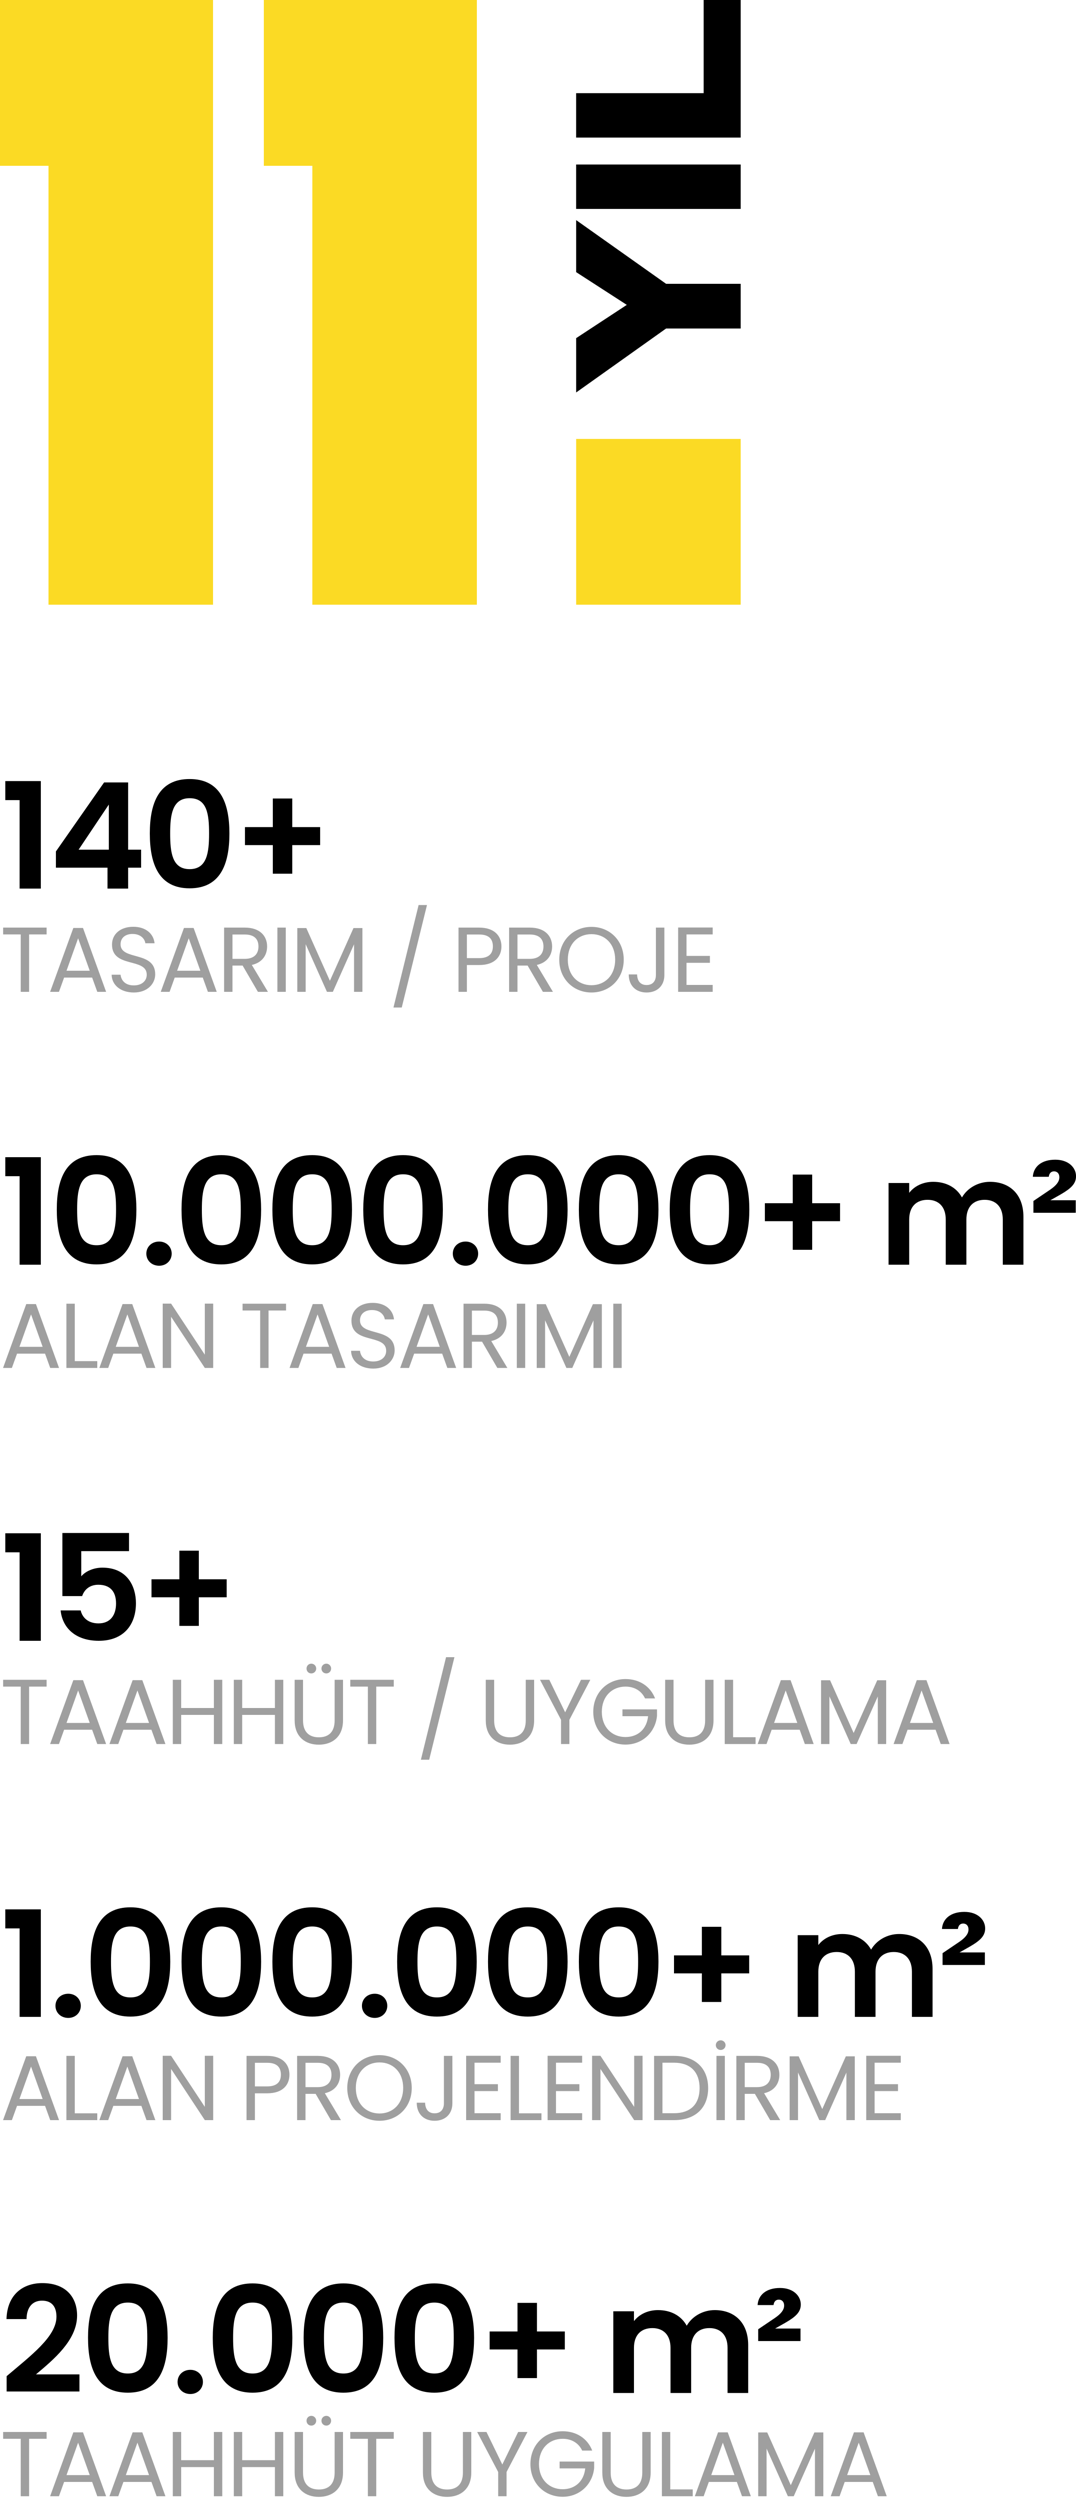
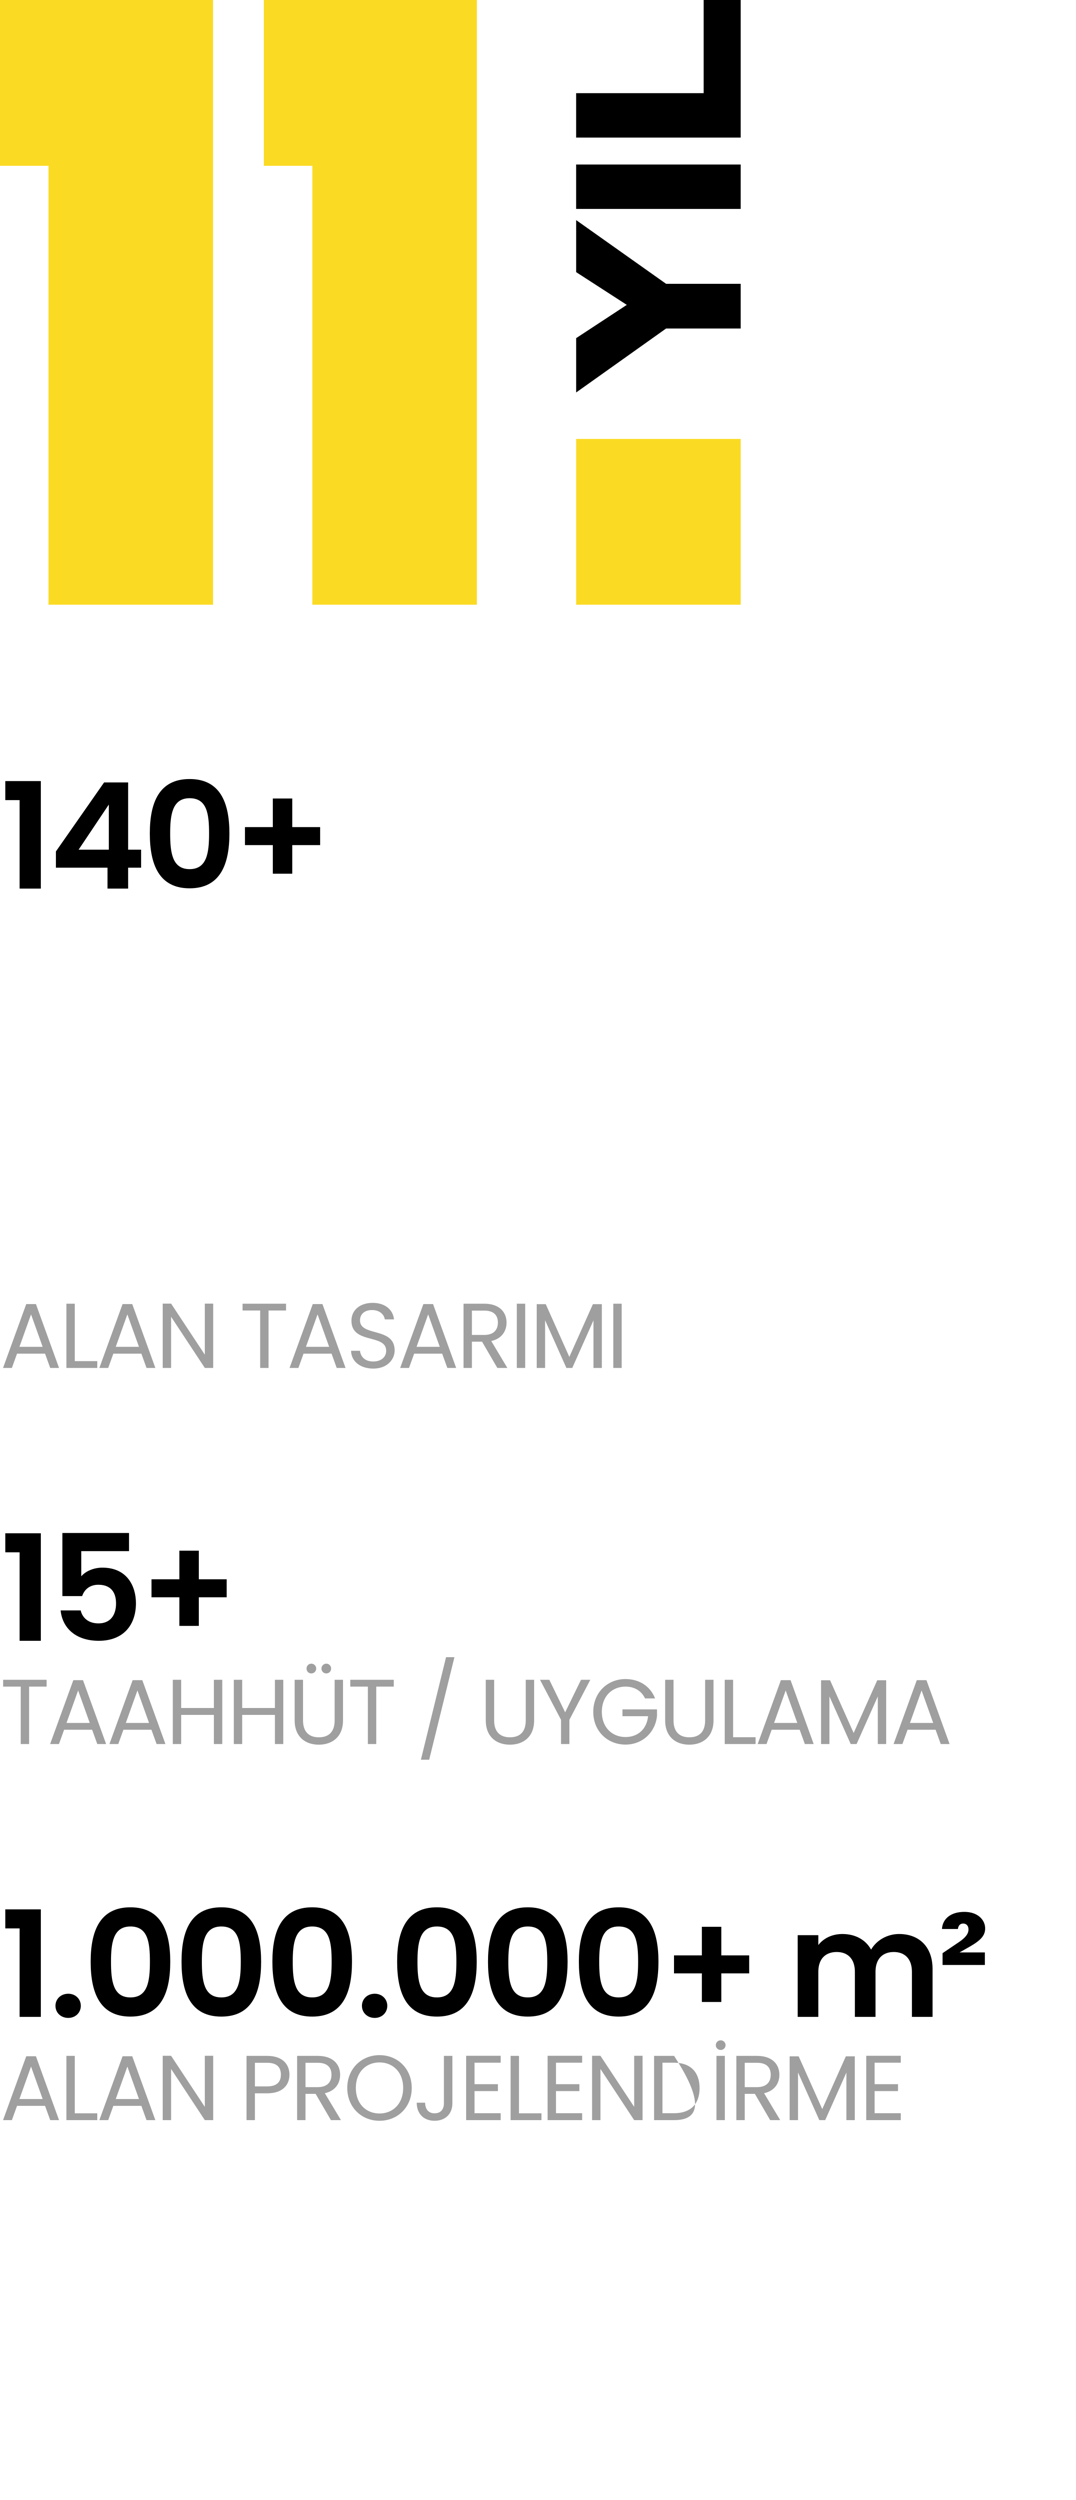
<svg xmlns="http://www.w3.org/2000/svg" width="292" height="678" viewBox="0 0 292 678" fill="none">
  <g clip-path="url(#clip0_0_1)">
    <path d="M201.007 119.042H156.355V164.007H201.007V119.042Z" fill="#FBDA24" />
    <path d="M156.355 59.695L180.763 76.975H201V89.094H180.763L156.355 106.443V91.706L170.098 82.686L156.355 73.806V59.688V59.695Z" fill="black" />
    <path d="M201 56.666H156.349V44.617H201V56.666Z" fill="black" />
    <path d="M156.356 25.268H190.951V0H201V37.317H156.349V25.268H156.356Z" fill="black" />
    <path d="M88.217 0H84.759H71.597V44.965H84.759V164H129.41V0H88.217Z" fill="#FBDA24" />
    <path d="M13.162 0H0V44.965H13.162V164H57.813V0H16.62H13.162Z" fill="#FBDA24" />
  </g>
  <path d="M5.32 241V217H1.44V211.84H11.08V241H5.32ZM29.172 241V235.32H15.172V230.92L28.252 212.2H34.772V230.44H38.292V235.32H34.772V241H29.172ZM21.332 230.44H29.532V218.2L21.332 230.44ZM40.657 226.04C40.657 217.6 43.218 211.28 51.458 211.28C59.697 211.28 62.258 217.6 62.258 226.04C62.258 234.56 59.697 240.92 51.458 240.92C43.218 240.92 40.657 234.56 40.657 226.04ZM56.737 226.04C56.737 220.76 56.178 216.48 51.458 216.48C46.737 216.48 46.178 221.04 46.178 226.04C46.178 231.24 46.737 235.72 51.458 235.72C56.178 235.72 56.737 231.24 56.737 226.04ZM66.477 229.2V224.32H74.037V216.56H79.317V224.32H86.877V229.2H79.317V236.96H74.037V229.2H66.477Z" fill="black" />
-   <path d="M0.85 253.425V251.575H12.65V253.425H7.9V269H5.625V253.425H0.85ZM19.9 251.675H22.525L28.8 269H26.4L25 265.125H17.4L16 269H13.6L19.9 251.675ZM18.05 263.275H24.35L21.2 254.475L18.05 263.275ZM36.321 269.175C32.821 269.175 30.346 267.225 30.296 264.35H32.721C32.871 265.8 33.896 267.25 36.321 267.25C38.521 267.25 39.821 266 39.821 264.35C39.821 259.65 30.396 262.65 30.396 256.175C30.396 253.3 32.721 251.35 36.171 251.35C39.496 251.35 41.671 253.175 41.946 255.825H39.446C39.296 254.65 38.196 253.325 36.071 253.3C34.196 253.25 32.721 254.225 32.721 256.1C32.721 260.6 42.121 257.8 42.121 264.25C42.121 266.725 40.096 269.175 36.321 269.175ZM49.919 251.675H52.544L58.819 269H56.419L55.019 265.125H47.419L46.019 269H43.619L49.919 251.675ZM48.069 263.275H54.369L51.219 254.475L48.069 263.275ZM60.815 251.575H66.44C70.54 251.575 72.49 253.85 72.49 256.7C72.49 258.925 71.265 261.05 68.34 261.7L72.715 269H69.99L65.84 261.875H63.09V269H60.815V251.575ZM70.14 256.7C70.14 254.725 69.04 253.45 66.44 253.45H63.09V260.05H66.44C69.015 260.05 70.14 258.65 70.14 256.7ZM75.275 269V251.575H77.55V269H75.275ZM80.677 269V251.7H83.127L89.527 266L95.927 251.7H98.352V269H96.077V256.1L90.327 269H88.727L82.952 256.075V269H80.677ZM106.775 273.25L113.6 245.45H115.875L109.025 273.25H106.775ZM136.08 256.675C136.08 259.325 134.38 261.725 130.055 261.725H126.705V269H124.43V251.575H130.055C134.155 251.575 136.08 253.825 136.08 256.675ZM126.705 259.85H130.055C132.655 259.85 133.755 258.625 133.755 256.675C133.755 254.65 132.655 253.45 130.055 253.45H126.705V259.85ZM138.157 251.575H143.782C147.882 251.575 149.832 253.85 149.832 256.7C149.832 258.925 148.607 261.05 145.682 261.7L150.057 269H147.332L143.182 261.875H140.432V269H138.157V251.575ZM147.482 256.7C147.482 254.725 146.382 253.45 143.782 253.45H140.432V260.05H143.782C146.357 260.05 147.482 258.65 147.482 256.7ZM160.517 269.175C155.617 269.175 151.767 265.5 151.767 260.275C151.767 255.05 155.617 251.375 160.517 251.375C165.442 251.375 169.267 255.05 169.267 260.275C169.267 265.5 165.442 269.175 160.517 269.175ZM160.517 267.2C164.192 267.2 166.942 264.525 166.942 260.275C166.942 256 164.192 253.35 160.517 253.35C156.842 253.35 154.092 256 154.092 260.275C154.092 264.525 156.842 267.2 160.517 267.2ZM177.996 264.45V251.575H180.296V264.45C180.296 267.35 178.346 269.175 175.471 269.175C172.571 269.175 170.621 267.325 170.621 264.275H172.896C172.921 265.875 173.671 267.15 175.471 267.15C177.271 267.15 177.996 265.9 177.996 264.45ZM193.403 251.55V253.425H186.303V259.25H192.653V261.125H186.303V267.125H193.403V269H184.028V251.55H193.403Z" fill="#9F9F9F" />
-   <path d="M5.32 343V319H1.44V313.84H11.08V343H5.32ZM15.412 328.04C15.412 319.6 17.972 313.28 26.212 313.28C34.452 313.28 37.012 319.6 37.012 328.04C37.012 336.56 34.452 342.92 26.212 342.92C17.972 342.92 15.412 336.56 15.412 328.04ZM31.492 328.04C31.492 322.76 30.932 318.48 26.212 318.48C21.492 318.48 20.932 323.04 20.932 328.04C20.932 333.24 21.492 337.72 26.212 337.72C30.932 337.72 31.492 333.24 31.492 328.04ZM43.192 343.28C41.152 343.28 39.712 341.84 39.712 340C39.712 338.16 41.152 336.72 43.192 336.72C45.152 336.72 46.592 338.16 46.592 340C46.592 341.84 45.152 343.28 43.192 343.28ZM49.262 328.04C49.262 319.6 51.822 313.28 60.062 313.28C68.302 313.28 70.862 319.6 70.862 328.04C70.862 336.56 68.302 342.92 60.062 342.92C51.822 342.92 49.262 336.56 49.262 328.04ZM65.342 328.04C65.342 322.76 64.782 318.48 60.062 318.48C55.342 318.48 54.782 323.04 54.782 328.04C54.782 333.24 55.342 337.72 60.062 337.72C64.782 337.72 65.342 333.24 65.342 328.04ZM73.922 328.04C73.922 319.6 76.482 313.28 84.722 313.28C92.962 313.28 95.522 319.6 95.522 328.04C95.522 336.56 92.962 342.92 84.722 342.92C76.482 342.92 73.922 336.56 73.922 328.04ZM90.002 328.04C90.002 322.76 89.442 318.48 84.722 318.48C80.002 318.48 79.442 323.04 79.442 328.04C79.442 333.24 80.002 337.72 84.722 337.72C89.442 337.72 90.002 333.24 90.002 328.04ZM98.581 328.04C98.581 319.6 101.141 313.28 109.381 313.28C117.621 313.28 120.181 319.6 120.181 328.04C120.181 336.56 117.621 342.92 109.381 342.92C101.141 342.92 98.581 336.56 98.581 328.04ZM114.661 328.04C114.661 322.76 114.101 318.48 109.381 318.48C104.661 318.48 104.101 323.04 104.101 328.04C104.101 333.24 104.661 337.72 109.381 337.72C114.101 337.72 114.661 333.24 114.661 328.04ZM126.36 343.28C124.32 343.28 122.88 341.84 122.88 340C122.88 338.16 124.32 336.72 126.36 336.72C128.32 336.72 129.76 338.16 129.76 340C129.76 341.84 128.32 343.28 126.36 343.28ZM132.431 328.04C132.431 319.6 134.991 313.28 143.231 313.28C151.471 313.28 154.031 319.6 154.031 328.04C154.031 336.56 151.471 342.92 143.231 342.92C134.991 342.92 132.431 336.56 132.431 328.04ZM148.511 328.04C148.511 322.76 147.951 318.48 143.231 318.48C138.511 318.48 137.951 323.04 137.951 328.04C137.951 333.24 138.511 337.72 143.231 337.72C147.951 337.72 148.511 333.24 148.511 328.04ZM157.09 328.04C157.09 319.6 159.65 313.28 167.89 313.28C176.13 313.28 178.69 319.6 178.69 328.04C178.69 336.56 176.13 342.92 167.89 342.92C159.65 342.92 157.09 336.56 157.09 328.04ZM173.17 328.04C173.17 322.76 172.61 318.48 167.89 318.48C163.17 318.48 162.61 323.04 162.61 328.04C162.61 333.24 163.17 337.72 167.89 337.72C172.61 337.72 173.17 333.24 173.17 328.04ZM181.75 328.04C181.75 319.6 184.31 313.28 192.55 313.28C200.79 313.28 203.35 319.6 203.35 328.04C203.35 336.56 200.79 342.92 192.55 342.92C184.31 342.92 181.75 336.56 181.75 328.04ZM197.83 328.04C197.83 322.76 197.27 318.48 192.55 318.48C187.83 318.48 187.27 323.04 187.27 328.04C187.27 333.24 187.83 337.72 192.55 337.72C197.27 337.72 197.83 333.24 197.83 328.04ZM207.569 331.2V326.32H215.129V318.56H220.409V326.32H227.969V331.2H220.409V338.96H215.129V331.2H207.569ZM241.133 343V320.84H246.733V323.52C248.133 321.68 250.493 320.52 253.253 320.52C256.693 320.52 259.533 322 261.053 324.76C262.493 322.24 265.413 320.52 268.653 320.52C273.973 320.52 277.733 323.88 277.733 330V343H272.133V330.76C272.133 327.24 270.173 325.4 267.213 325.4C264.213 325.4 262.253 327.24 262.253 330.76V343H256.653V330.76C256.653 327.24 254.693 325.4 251.733 325.4C248.693 325.4 246.733 327.24 246.733 330.76V343H241.133ZM280.287 319.16C280.447 316.44 282.607 314.52 286.367 314.52C290.087 314.52 292.007 316.76 292.007 319C292.007 321 290.727 322.28 287.807 323.96L285.047 325.52H291.927V328.92H280.447V325.72L285.007 322.64C286.567 321.56 287.487 320.52 287.487 319.28C287.487 318.28 286.887 317.68 286.047 317.68C285.207 317.68 284.727 318.24 284.607 319.16H280.287Z" fill="black" />
  <path d="M7.125 353.675H9.75L16.025 371H13.625L12.225 367.125H4.625L3.225 371H0.825L7.125 353.675ZM5.275 365.275H11.575L8.425 356.475L5.275 365.275ZM18.021 353.575H20.296V369.15H26.396V371H18.021V353.575ZM33.262 353.675H35.887L42.162 371H39.762L38.362 367.125H30.762L29.362 371H26.962L33.262 353.675ZM31.412 365.275H37.712L34.562 356.475L31.412 365.275ZM55.582 353.55H57.857V371H55.582L46.432 357.125V371H44.157V353.55H46.432L55.582 367.4V353.55ZM65.826 355.425V353.575H77.626V355.425H72.876V371H70.601V355.425H65.826ZM84.876 353.675H87.501L93.776 371H91.376L89.976 367.125H82.376L80.976 371H78.576L84.876 353.675ZM83.026 365.275H89.326L86.176 356.475L83.026 365.275ZM101.297 371.175C97.797 371.175 95.322 369.225 95.272 366.35H97.697C97.847 367.8 98.872 369.25 101.297 369.25C103.497 369.25 104.797 368 104.797 366.35C104.797 361.65 95.372 364.65 95.372 358.175C95.372 355.3 97.697 353.35 101.147 353.35C104.472 353.35 106.647 355.175 106.922 357.825H104.422C104.272 356.65 103.172 355.325 101.047 355.3C99.172 355.25 97.697 356.225 97.697 358.1C97.697 362.6 107.097 359.8 107.097 366.25C107.097 368.725 105.072 371.175 101.297 371.175ZM114.895 353.675H117.52L123.795 371H121.395L119.995 367.125H112.395L110.995 371H108.595L114.895 353.675ZM113.045 365.275H119.345L116.195 356.475L113.045 365.275ZM125.79 353.575H131.415C135.515 353.575 137.465 355.85 137.465 358.7C137.465 360.925 136.24 363.05 133.315 363.7L137.69 371H134.965L130.815 363.875H128.065V371H125.79V353.575ZM135.115 358.7C135.115 356.725 134.015 355.45 131.415 355.45H128.065V362.05H131.415C133.99 362.05 135.115 360.65 135.115 358.7ZM140.25 371V353.575H142.525V371H140.25ZM145.653 371V353.7H148.103L154.503 368L160.903 353.7H163.328V371H161.053V358.1L155.303 371H153.703L147.928 358.075V371H145.653ZM166.436 371V353.575H168.711V371H166.436Z" fill="#9F9F9F" />
  <path d="M5.32 445V421H1.44V415.84H11.08V445H5.32ZM16.932 415.76H35.012V420.68H22.052V427.52C23.132 426.2 25.332 425.16 27.772 425.16C34.572 425.16 36.892 430.28 36.892 434.8C36.892 440.76 33.452 445 26.812 445C20.532 445 16.932 441.52 16.452 436.76H21.892C22.372 438.8 24.012 440.28 26.732 440.28C30.012 440.28 31.492 437.96 31.492 434.88C31.492 431.6 29.852 429.8 26.692 429.8C24.372 429.8 22.892 431.08 22.292 432.88H16.932V415.76ZM41.114 433.2V428.32H48.674V420.56H53.954V428.32H61.514V433.2H53.954V440.96H48.674V433.2H41.114Z" fill="black" />
  <path d="M0.85 457.425V455.575H12.65V457.425H7.9V473H5.625V457.425H0.85ZM19.9 455.675H22.525L28.8 473H26.4L25 469.125H17.4L16 473H13.6L19.9 455.675ZM18.05 467.275H24.35L21.2 458.475L18.05 467.275ZM35.996 455.675H38.621L44.896 473H42.496L41.096 469.125H33.496L32.096 473H29.696L35.996 455.675ZM34.146 467.275H40.446L37.296 458.475L34.146 467.275ZM46.892 473V455.575H49.167V463.225H58.042V455.575H60.317V473H58.042V465.1H49.167V473H46.892ZM63.451 473V455.575H65.726V463.225H74.601V455.575H76.876V473H74.601V465.1H65.726V473H63.451ZM84.486 453.85C83.736 453.85 83.186 453.275 83.186 452.525C83.186 451.8 83.736 451.2 84.486 451.2C85.211 451.2 85.811 451.8 85.811 452.525C85.811 453.275 85.211 453.85 84.486 453.85ZM88.561 453.85C87.811 453.85 87.236 453.275 87.236 452.525C87.236 451.8 87.811 451.2 88.561 451.2C89.286 451.2 89.861 451.8 89.861 452.525C89.861 453.275 89.286 453.85 88.561 453.85ZM79.961 466.575V455.575H82.236V466.6C82.236 469.8 83.961 471.175 86.536 471.175C89.111 471.175 90.811 469.8 90.811 466.6V455.575H93.086V466.575C93.086 471.1 90.111 473.175 86.511 473.175C82.911 473.175 79.961 471.1 79.961 466.575ZM95.056 457.425V455.575H106.856V457.425H102.106V473H99.831V457.425H95.056ZM114.221 477.25L121.046 449.45H123.321L116.471 477.25H114.221ZM131.826 466.575V455.575H134.101V466.6C134.101 469.8 135.826 471.175 138.401 471.175C140.976 471.175 142.676 469.8 142.676 466.6V455.575H144.951V466.575C144.951 471.1 141.976 473.175 138.376 473.175C134.776 473.175 131.826 471.1 131.826 466.575ZM152.246 466.425L146.546 455.575H149.071L153.371 464.4L157.671 455.575H160.196L154.521 466.425V473H152.246V466.425ZM177.771 460.625H175.046C174.096 458.6 172.196 457.425 169.746 457.425C166.071 457.425 163.321 460.075 163.321 464.275C163.321 468.45 166.071 471.1 169.746 471.1C173.171 471.1 175.521 468.9 175.871 465.45H168.921V463.6H178.296V465.35C177.896 469.675 174.471 473.15 169.746 473.15C164.846 473.15 160.996 469.5 160.996 464.275C160.996 459.05 164.846 455.375 169.746 455.375C173.421 455.375 176.471 457.275 177.771 460.625ZM180.504 466.575V455.575H182.779V466.6C182.779 469.8 184.504 471.175 187.079 471.175C189.654 471.175 191.354 469.8 191.354 466.6V455.575H193.629V466.575C193.629 471.1 190.654 473.175 187.054 473.175C183.454 473.175 180.504 471.1 180.504 466.575ZM196.674 455.575H198.949V471.15H205.049V473H196.674V455.575ZM211.915 455.675H214.54L220.815 473H218.415L217.015 469.125H209.415L208.015 473H205.615L211.915 455.675ZM210.065 467.275H216.365L213.215 458.475L210.065 467.275ZM222.811 473V455.7H225.261L231.661 470L238.061 455.7H240.486V473H238.211V460.1L232.461 473H230.861L225.086 460.075V473H222.811ZM248.794 455.675H251.419L257.694 473H255.294L253.894 469.125H246.294L244.894 473H242.494L248.794 455.675ZM246.944 467.275H253.244L250.094 458.475L246.944 467.275Z" fill="#9F9F9F" />
  <path d="M5.32 547V523H1.44V517.84H11.08V547H5.32ZM18.532 547.28C16.492 547.28 15.052 545.84 15.052 544C15.052 542.16 16.492 540.72 18.532 540.72C20.492 540.72 21.932 542.16 21.932 544C21.932 545.84 20.492 547.28 18.532 547.28ZM24.603 532.04C24.603 523.6 27.163 517.28 35.403 517.28C43.643 517.28 46.203 523.6 46.203 532.04C46.203 540.56 43.643 546.92 35.403 546.92C27.163 546.92 24.603 540.56 24.603 532.04ZM40.683 532.04C40.683 526.76 40.123 522.48 35.403 522.48C30.683 522.48 30.123 527.04 30.123 532.04C30.123 537.24 30.683 541.72 35.403 541.72C40.123 541.72 40.683 537.24 40.683 532.04ZM49.262 532.04C49.262 523.6 51.822 517.28 60.062 517.28C68.302 517.28 70.862 523.6 70.862 532.04C70.862 540.56 68.302 546.92 60.062 546.92C51.822 546.92 49.262 540.56 49.262 532.04ZM65.342 532.04C65.342 526.76 64.782 522.48 60.062 522.48C55.342 522.48 54.782 527.04 54.782 532.04C54.782 537.24 55.342 541.72 60.062 541.72C64.782 541.72 65.342 537.24 65.342 532.04ZM73.922 532.04C73.922 523.6 76.482 517.28 84.722 517.28C92.962 517.28 95.522 523.6 95.522 532.04C95.522 540.56 92.962 546.92 84.722 546.92C76.482 546.92 73.922 540.56 73.922 532.04ZM90.002 532.04C90.002 526.76 89.442 522.48 84.722 522.48C80.002 522.48 79.442 527.04 79.442 532.04C79.442 537.24 80.002 541.72 84.722 541.72C89.442 541.72 90.002 537.24 90.002 532.04ZM101.701 547.28C99.661 547.28 98.221 545.84 98.221 544C98.221 542.16 99.661 540.72 101.701 540.72C103.661 540.72 105.101 542.16 105.101 544C105.101 545.84 103.661 547.28 101.701 547.28ZM107.772 532.04C107.772 523.6 110.332 517.28 118.572 517.28C126.812 517.28 129.372 523.6 129.372 532.04C129.372 540.56 126.812 546.92 118.572 546.92C110.332 546.92 107.772 540.56 107.772 532.04ZM123.852 532.04C123.852 526.76 123.292 522.48 118.572 522.48C113.852 522.48 113.292 527.04 113.292 532.04C113.292 537.24 113.852 541.72 118.572 541.72C123.292 541.72 123.852 537.24 123.852 532.04ZM132.431 532.04C132.431 523.6 134.991 517.28 143.231 517.28C151.471 517.28 154.031 523.6 154.031 532.04C154.031 540.56 151.471 546.92 143.231 546.92C134.991 546.92 132.431 540.56 132.431 532.04ZM148.511 532.04C148.511 526.76 147.951 522.48 143.231 522.48C138.511 522.48 137.951 527.04 137.951 532.04C137.951 537.24 138.511 541.72 143.231 541.72C147.951 541.72 148.511 537.24 148.511 532.04ZM157.09 532.04C157.09 523.6 159.65 517.28 167.89 517.28C176.13 517.28 178.69 523.6 178.69 532.04C178.69 540.56 176.13 546.92 167.89 546.92C159.65 546.92 157.09 540.56 157.09 532.04ZM173.17 532.04C173.17 526.76 172.61 522.48 167.89 522.48C163.17 522.48 162.61 527.04 162.61 532.04C162.61 537.24 163.17 541.72 167.89 541.72C172.61 541.72 173.17 537.24 173.17 532.04ZM182.91 535.2V530.32H190.47V522.56H195.75V530.32H203.31V535.2H195.75V542.96H190.47V535.2H182.91ZM216.474 547V524.84H222.074V527.52C223.474 525.68 225.834 524.52 228.594 524.52C232.034 524.52 234.874 526 236.394 528.76C237.834 526.24 240.754 524.52 243.994 524.52C249.314 524.52 253.074 527.88 253.074 534V547H247.474V534.76C247.474 531.24 245.514 529.4 242.554 529.4C239.554 529.4 237.594 531.24 237.594 534.76V547H231.994V534.76C231.994 531.24 230.034 529.4 227.074 529.4C224.034 529.4 222.074 531.24 222.074 534.76V547H216.474ZM255.628 523.16C255.788 520.44 257.948 518.52 261.708 518.52C265.428 518.52 267.348 520.76 267.348 523C267.348 525 266.068 526.28 263.148 527.96L260.388 529.52H267.268V532.92H255.788V529.72L260.348 526.64C261.908 525.56 262.828 524.52 262.828 523.28C262.828 522.28 262.228 521.68 261.388 521.68C260.548 521.68 260.068 522.24 259.948 523.16H255.628Z" fill="black" />
-   <path d="M7.125 557.675H9.75L16.025 575H13.625L12.225 571.125H4.625L3.225 575H0.825L7.125 557.675ZM5.275 569.275H11.575L8.425 560.475L5.275 569.275ZM18.021 557.575H20.296V573.15H26.396V575H18.021V557.575ZM33.262 557.675H35.887L42.162 575H39.762L38.362 571.125H30.762L29.362 575H26.962L33.262 557.675ZM31.412 569.275H37.712L34.562 560.475L31.412 569.275ZM55.582 557.55H57.857V575H55.582L46.432 561.125V575H44.157V557.55H46.432L55.582 571.4V557.55ZM78.551 562.675C78.551 565.325 76.851 567.725 72.526 567.725H69.176V575H66.901V557.575H72.526C76.626 557.575 78.551 559.825 78.551 562.675ZM69.176 565.85H72.526C75.126 565.85 76.226 564.625 76.226 562.675C76.226 560.65 75.126 559.45 72.526 559.45H69.176V565.85ZM80.628 557.575H86.253C90.353 557.575 92.303 559.85 92.303 562.7C92.303 564.925 91.078 567.05 88.153 567.7L92.528 575H89.803L85.653 567.875H82.903V575H80.628V557.575ZM89.953 562.7C89.953 560.725 88.853 559.45 86.253 559.45H82.903V566.05H86.253C88.828 566.05 89.953 564.65 89.953 562.7ZM102.988 575.175C98.088 575.175 94.238 571.5 94.238 566.275C94.238 561.05 98.088 557.375 102.988 557.375C107.913 557.375 111.738 561.05 111.738 566.275C111.738 571.5 107.913 575.175 102.988 575.175ZM102.988 573.2C106.663 573.2 109.413 570.525 109.413 566.275C109.413 562 106.663 559.35 102.988 559.35C99.313 559.35 96.563 562 96.563 566.275C96.563 570.525 99.313 573.2 102.988 573.2ZM120.466 570.45V557.575H122.766V570.45C122.766 573.35 120.816 575.175 117.941 575.175C115.041 575.175 113.091 573.325 113.091 570.275H115.366C115.391 571.875 116.141 573.15 117.941 573.15C119.741 573.15 120.466 571.9 120.466 570.45ZM135.873 557.55V559.425H128.773V565.25H135.123V567.125H128.773V573.125H135.873V575H126.498V557.55H135.873ZM138.566 557.575H140.841V573.15H146.941V575H138.566V557.575ZM157.982 557.55V559.425H150.882V565.25H157.232V567.125H150.882V573.125H157.982V575H148.607V557.55H157.982ZM172.099 557.55H174.374V575H172.099L162.949 561.125V575H160.674V557.55H162.949L172.099 571.4V557.55ZM182.927 557.575C188.652 557.575 192.177 560.925 192.177 566.325C192.177 571.725 188.652 575 182.927 575H177.502V557.575H182.927ZM179.777 573.125H182.927C187.477 573.125 189.852 570.575 189.852 566.325C189.852 562.075 187.477 559.425 182.927 559.425H179.777V573.125ZM195.578 555.975C194.828 555.975 194.253 555.4 194.253 554.65C194.253 553.95 194.828 553.35 195.578 553.35C196.303 553.35 196.903 553.95 196.903 554.65C196.903 555.4 196.303 555.975 195.578 555.975ZM194.428 575V557.575H196.703V575H194.428ZM199.83 557.575H205.455C209.555 557.575 211.505 559.85 211.505 562.7C211.505 564.925 210.28 567.05 207.355 567.7L211.73 575H209.005L204.855 567.875H202.105V575H199.83V557.575ZM209.155 562.7C209.155 560.725 208.055 559.45 205.455 559.45H202.105V566.05H205.455C208.03 566.05 209.155 564.65 209.155 562.7ZM214.29 575V557.7H216.74L223.14 572L229.54 557.7H231.965V575H229.69V562.1L223.94 575H222.34L216.565 562.075V575H214.29ZM244.448 557.55V559.425H237.348V565.25H243.698V567.125H237.348V573.125H244.448V575H235.073V557.55H244.448Z" fill="#9F9F9F" />
-   <path d="M1.8 648.6V644.44C8.4 638.84 15.32 633.68 15.32 628.32C15.32 625.72 14.16 623.96 11.4 623.96C8.72 623.96 7.24 625.88 7.2 628.96H1.76C1.96 622.28 6.24 619.2 11.48 619.2C17.76 619.2 20.92 622.92 20.92 628C20.92 634.76 14.4 640.04 9.76 643.96H21.56V648.6H1.8ZM23.889 634.04C23.889 625.6 26.449 619.28 34.689 619.28C42.929 619.28 45.489 625.6 45.489 634.04C45.489 642.56 42.929 648.92 34.689 648.92C26.449 648.92 23.889 642.56 23.889 634.04ZM39.969 634.04C39.969 628.76 39.409 624.48 34.689 624.48C29.969 624.48 29.409 629.04 29.409 634.04C29.409 639.24 29.969 643.72 34.689 643.72C39.409 643.72 39.969 639.24 39.969 634.04ZM51.668 649.28C49.628 649.28 48.188 647.84 48.188 646C48.188 644.16 49.628 642.72 51.668 642.72C53.628 642.72 55.068 644.16 55.068 646C55.068 647.84 53.628 649.28 51.668 649.28ZM57.739 634.04C57.739 625.6 60.299 619.28 68.539 619.28C76.779 619.28 79.339 625.6 79.339 634.04C79.339 642.56 76.779 648.92 68.539 648.92C60.299 648.92 57.739 642.56 57.739 634.04ZM73.819 634.04C73.819 628.76 73.259 624.48 68.539 624.48C63.819 624.48 63.259 629.04 63.259 634.04C63.259 639.24 63.819 643.72 68.539 643.72C73.259 643.72 73.819 639.24 73.819 634.04ZM82.398 634.04C82.398 625.6 84.958 619.28 93.198 619.28C101.438 619.28 103.998 625.6 103.998 634.04C103.998 642.56 101.438 648.92 93.198 648.92C84.958 648.92 82.398 642.56 82.398 634.04ZM98.478 634.04C98.478 628.76 97.918 624.48 93.198 624.48C88.478 624.48 87.918 629.04 87.918 634.04C87.918 639.24 88.478 643.72 93.198 643.72C97.918 643.72 98.478 639.24 98.478 634.04ZM107.058 634.04C107.058 625.6 109.618 619.28 117.858 619.28C126.098 619.28 128.658 625.6 128.658 634.04C128.658 642.56 126.098 648.92 117.858 648.92C109.618 648.92 107.058 642.56 107.058 634.04ZM123.138 634.04C123.138 628.76 122.578 624.48 117.858 624.48C113.138 624.48 112.578 629.04 112.578 634.04C112.578 639.24 113.138 643.72 117.858 643.72C122.578 643.72 123.138 639.24 123.138 634.04ZM132.877 637.2V632.32H140.437V624.56H145.717V632.32H153.277V637.2H145.717V644.96H140.437V637.2H132.877ZM166.441 649V626.84H172.041V629.52C173.441 627.68 175.801 626.52 178.561 626.52C182.001 626.52 184.841 628 186.361 630.76C187.801 628.24 190.721 626.52 193.961 626.52C199.281 626.52 203.041 629.88 203.041 636V649H197.441V636.76C197.441 633.24 195.481 631.4 192.521 631.4C189.521 631.4 187.561 633.24 187.561 636.76V649H181.961V636.76C181.961 633.24 180.001 631.4 177.041 631.4C174.001 631.4 172.041 633.24 172.041 636.76V649H166.441ZM205.595 625.16C205.755 622.44 207.915 620.52 211.675 620.52C215.395 620.52 217.315 622.76 217.315 625C217.315 627 216.035 628.28 213.115 629.96L210.355 631.52H217.235V634.92H205.755V631.72L210.315 628.64C211.875 627.56 212.795 626.52 212.795 625.28C212.795 624.28 212.195 623.68 211.355 623.68C210.515 623.68 210.035 624.24 209.915 625.16H205.595Z" fill="black" />
-   <path d="M0.85 661.425V659.575H12.65V661.425H7.9V677H5.625V661.425H0.85ZM19.9 659.675H22.525L28.8 677H26.4L25 673.125H17.4L16 677H13.6L19.9 659.675ZM18.05 671.275H24.35L21.2 662.475L18.05 671.275ZM35.996 659.675H38.621L44.896 677H42.496L41.096 673.125H33.496L32.096 677H29.696L35.996 659.675ZM34.146 671.275H40.446L37.296 662.475L34.146 671.275ZM46.892 677V659.575H49.167V667.225H58.042V659.575H60.317V677H58.042V669.1H49.167V677H46.892ZM63.451 677V659.575H65.726V667.225H74.601V659.575H76.876V677H74.601V669.1H65.726V677H63.451ZM84.486 657.85C83.736 657.85 83.186 657.275 83.186 656.525C83.186 655.8 83.736 655.2 84.486 655.2C85.211 655.2 85.811 655.8 85.811 656.525C85.811 657.275 85.211 657.85 84.486 657.85ZM88.561 657.85C87.811 657.85 87.236 657.275 87.236 656.525C87.236 655.8 87.811 655.2 88.561 655.2C89.286 655.2 89.861 655.8 89.861 656.525C89.861 657.275 89.286 657.85 88.561 657.85ZM79.961 670.575V659.575H82.236V670.6C82.236 673.8 83.961 675.175 86.536 675.175C89.111 675.175 90.811 673.8 90.811 670.6V659.575H93.086V670.575C93.086 675.1 90.111 677.175 86.511 677.175C82.911 677.175 79.961 675.1 79.961 670.575ZM95.056 661.425V659.575H106.856V661.425H102.106V677H99.831V661.425H95.056ZM114.771 670.575V659.575H117.046V670.6C117.046 673.8 118.771 675.175 121.346 675.175C123.921 675.175 125.621 673.8 125.621 670.6V659.575H127.896V670.575C127.896 675.1 124.921 677.175 121.321 677.175C117.721 677.175 114.771 675.1 114.771 670.575ZM135.192 670.425L129.492 659.575H132.017L136.317 668.4L140.617 659.575H143.142L137.467 670.425V677H135.192V670.425ZM160.716 664.625H157.991C157.041 662.6 155.141 661.425 152.691 661.425C149.016 661.425 146.266 664.075 146.266 668.275C146.266 672.45 149.016 675.1 152.691 675.1C156.116 675.1 158.466 672.9 158.816 669.45H151.866V667.6H161.241V669.35C160.841 673.675 157.416 677.15 152.691 677.15C147.791 677.15 143.941 673.5 143.941 668.275C143.941 663.05 147.791 659.375 152.691 659.375C156.366 659.375 159.416 661.275 160.716 664.625ZM163.449 670.575V659.575H165.724V670.6C165.724 673.8 167.449 675.175 170.024 675.175C172.599 675.175 174.299 673.8 174.299 670.6V659.575H176.574V670.575C176.574 675.1 173.599 677.175 169.999 677.175C166.399 677.175 163.449 675.1 163.449 670.575ZM179.619 659.575H181.894V675.15H187.994V677H179.619V659.575ZM194.86 659.675H197.485L203.76 677H201.36L199.96 673.125H192.36L190.96 677H188.56L194.86 659.675ZM193.01 671.275H199.31L196.16 662.475L193.01 671.275ZM205.756 677V659.7H208.206L214.606 674L221.006 659.7H223.431V677H221.156V664.1L215.406 677H213.806L208.031 664.075V677H205.756ZM231.739 659.675H234.364L240.639 677H238.239L236.839 673.125H229.239L227.839 677H225.439L231.739 659.675ZM229.889 671.275H236.189L233.039 662.475L229.889 671.275Z" fill="#9F9F9F" />
+   <path d="M7.125 557.675H9.75L16.025 575H13.625L12.225 571.125H4.625L3.225 575H0.825L7.125 557.675ZM5.275 569.275H11.575L8.425 560.475L5.275 569.275ZM18.021 557.575H20.296V573.15H26.396V575H18.021V557.575ZM33.262 557.675H35.887L42.162 575H39.762L38.362 571.125H30.762L29.362 575H26.962L33.262 557.675ZM31.412 569.275H37.712L34.562 560.475L31.412 569.275ZM55.582 557.55H57.857V575H55.582L46.432 561.125V575H44.157V557.55H46.432L55.582 571.4V557.55ZM78.551 562.675C78.551 565.325 76.851 567.725 72.526 567.725H69.176V575H66.901V557.575H72.526C76.626 557.575 78.551 559.825 78.551 562.675ZM69.176 565.85H72.526C75.126 565.85 76.226 564.625 76.226 562.675C76.226 560.65 75.126 559.45 72.526 559.45H69.176V565.85ZM80.628 557.575H86.253C90.353 557.575 92.303 559.85 92.303 562.7C92.303 564.925 91.078 567.05 88.153 567.7L92.528 575H89.803L85.653 567.875H82.903V575H80.628V557.575ZM89.953 562.7C89.953 560.725 88.853 559.45 86.253 559.45H82.903V566.05H86.253C88.828 566.05 89.953 564.65 89.953 562.7ZM102.988 575.175C98.088 575.175 94.238 571.5 94.238 566.275C94.238 561.05 98.088 557.375 102.988 557.375C107.913 557.375 111.738 561.05 111.738 566.275C111.738 571.5 107.913 575.175 102.988 575.175ZM102.988 573.2C106.663 573.2 109.413 570.525 109.413 566.275C109.413 562 106.663 559.35 102.988 559.35C99.313 559.35 96.563 562 96.563 566.275C96.563 570.525 99.313 573.2 102.988 573.2ZM120.466 570.45V557.575H122.766V570.45C122.766 573.35 120.816 575.175 117.941 575.175C115.041 575.175 113.091 573.325 113.091 570.275H115.366C115.391 571.875 116.141 573.15 117.941 573.15C119.741 573.15 120.466 571.9 120.466 570.45ZM135.873 557.55V559.425H128.773V565.25H135.123V567.125H128.773V573.125H135.873V575H126.498V557.55H135.873ZM138.566 557.575H140.841V573.15H146.941V575H138.566V557.575ZM157.982 557.55V559.425H150.882V565.25H157.232V567.125H150.882V573.125H157.982V575H148.607V557.55H157.982ZM172.099 557.55H174.374V575H172.099L162.949 561.125V575H160.674V557.55H162.949L172.099 571.4V557.55ZM182.927 557.575C192.177 571.725 188.652 575 182.927 575H177.502V557.575H182.927ZM179.777 573.125H182.927C187.477 573.125 189.852 570.575 189.852 566.325C189.852 562.075 187.477 559.425 182.927 559.425H179.777V573.125ZM195.578 555.975C194.828 555.975 194.253 555.4 194.253 554.65C194.253 553.95 194.828 553.35 195.578 553.35C196.303 553.35 196.903 553.95 196.903 554.65C196.903 555.4 196.303 555.975 195.578 555.975ZM194.428 575V557.575H196.703V575H194.428ZM199.83 557.575H205.455C209.555 557.575 211.505 559.85 211.505 562.7C211.505 564.925 210.28 567.05 207.355 567.7L211.73 575H209.005L204.855 567.875H202.105V575H199.83V557.575ZM209.155 562.7C209.155 560.725 208.055 559.45 205.455 559.45H202.105V566.05H205.455C208.03 566.05 209.155 564.65 209.155 562.7ZM214.29 575V557.7H216.74L223.14 572L229.54 557.7H231.965V575H229.69V562.1L223.94 575H222.34L216.565 562.075V575H214.29ZM244.448 557.55V559.425H237.348V565.25H243.698V567.125H237.348V573.125H244.448V575H235.073V557.55H244.448Z" fill="#9F9F9F" />
  <defs>
    <clipPath id="clip0_0_1">
      <rect width="201" height="164" fill="white" />
    </clipPath>
  </defs>
</svg>